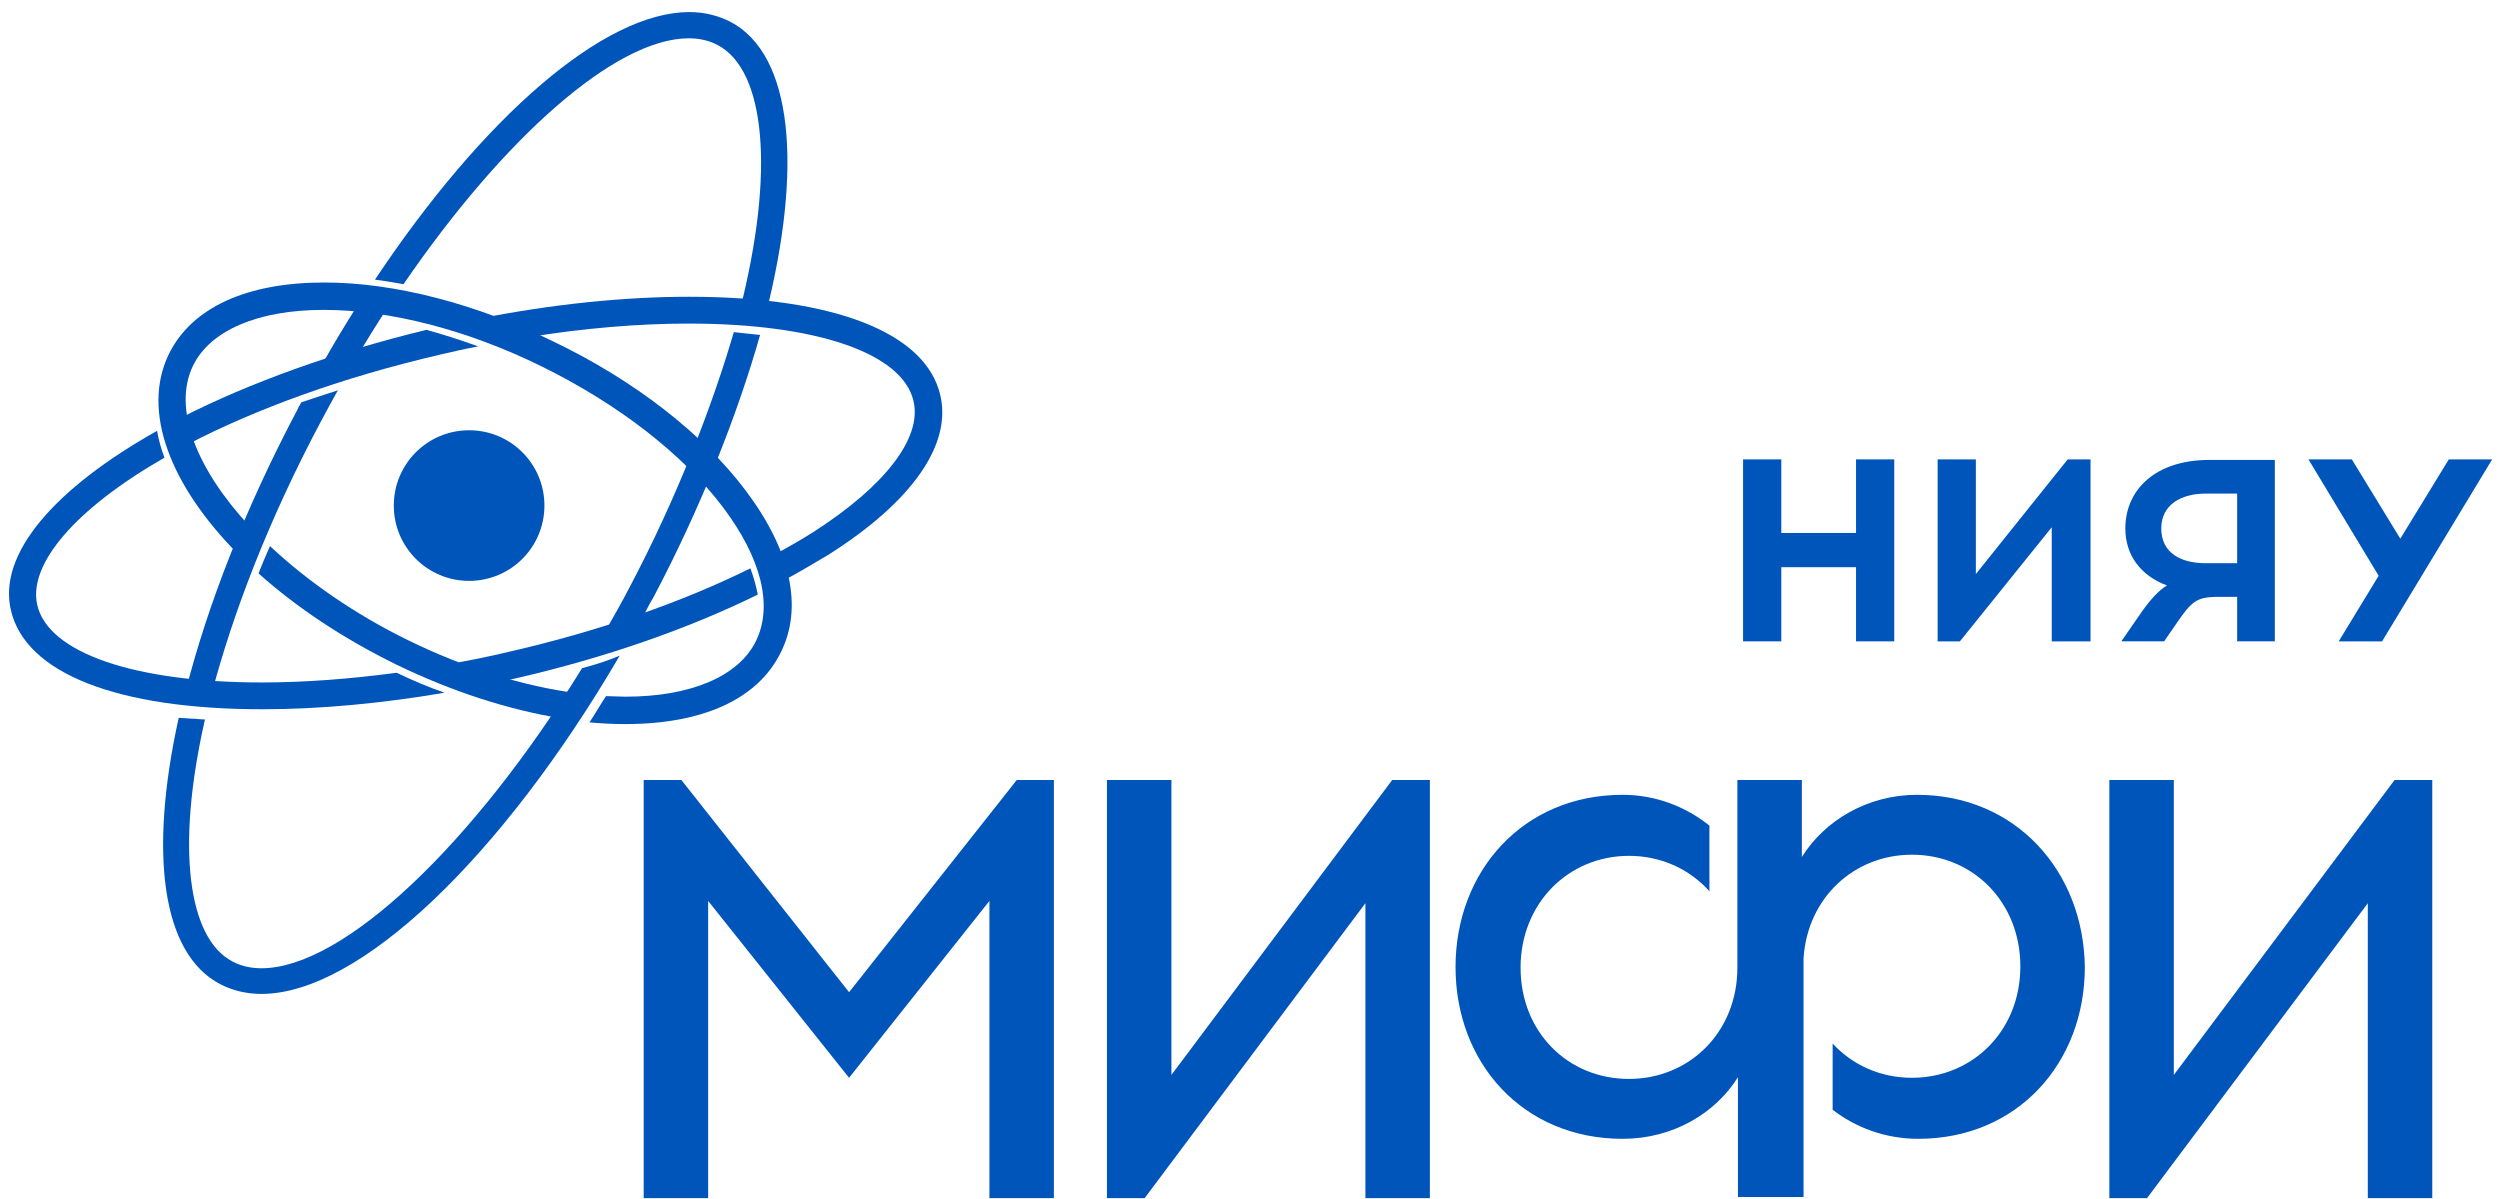
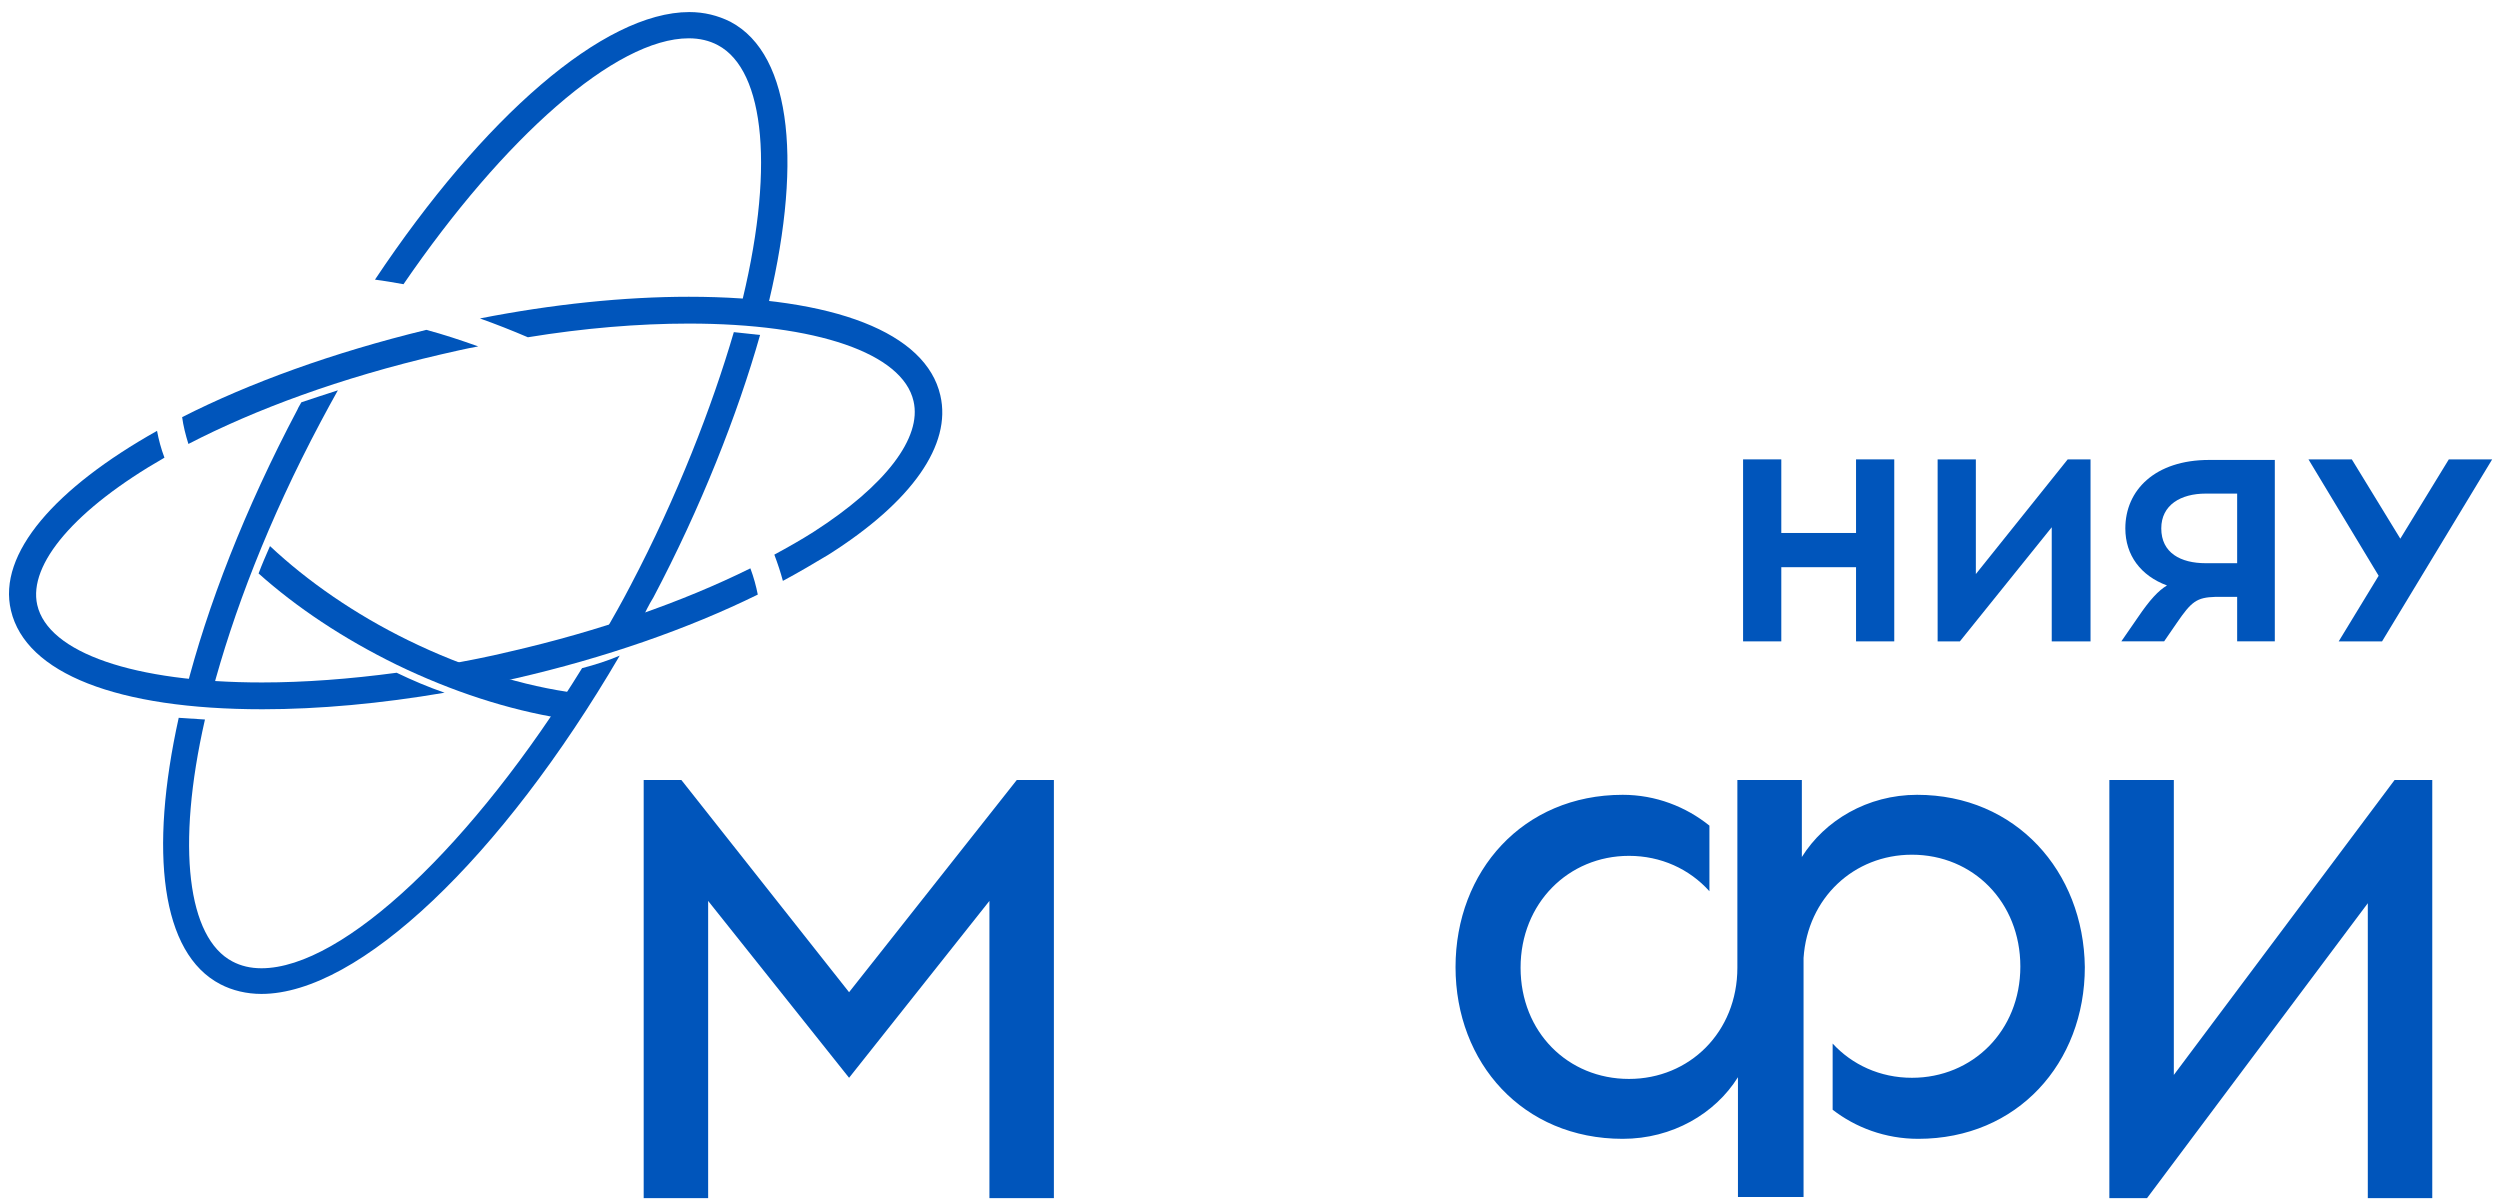
<svg xmlns="http://www.w3.org/2000/svg" width="173" height="83" viewBox="0 0 173 83" fill="none">
  <path d="M45.214 41.342C48.491 35.144 51.057 28.63 52.597 23.181C52.005 23.102 51.412 23.063 50.781 22.984C49.281 28.116 46.872 34.354 43.635 40.513C43.043 41.658 42.411 42.763 41.779 43.869C42.648 43.593 43.516 43.277 44.385 42.961C44.622 42.408 44.898 41.855 45.214 41.342Z" fill="#0055BB" />
  <path d="M22.197 29.182C22.592 28.431 22.987 27.721 23.381 27.01C22.513 27.287 21.684 27.563 20.855 27.839C20.776 27.997 20.657 28.155 20.578 28.353C16.946 35.222 14.341 41.934 12.84 47.856C13.432 47.895 14.025 47.935 14.656 47.974C16.117 42.447 18.565 36.012 22.197 29.182Z" fill="#0055BB" />
  <path d="M18.683 37.789C18.407 38.42 18.13 39.052 17.894 39.684C20.499 42.013 23.737 44.184 27.448 46C31.277 47.856 35.186 49.119 38.857 49.712C39.252 49.159 39.608 48.567 39.963 47.974C36.252 47.501 32.185 46.237 28.237 44.303C24.526 42.487 21.249 40.197 18.683 37.789Z" fill="#0055BB" />
-   <path d="M51.61 33.959C48.649 30.011 43.911 26.339 38.345 23.655C32.936 21.01 27.29 19.549 22.434 19.549C17.065 19.549 13.275 21.286 11.695 24.484C9.761 28.432 11.774 33.604 16.473 38.341C16.749 37.71 16.986 37.038 17.262 36.407C13.591 32.459 11.932 28.274 13.354 25.313C14.538 22.865 17.854 21.444 22.395 21.444C26.974 21.444 32.344 22.826 37.476 25.352C42.766 27.958 47.228 31.393 50.031 35.104C52.676 38.618 53.505 41.895 52.321 44.342C51.136 46.79 47.82 48.211 43.28 48.211C42.845 48.211 42.371 48.172 41.937 48.172C41.542 48.764 41.187 49.396 40.792 49.988C41.621 50.067 42.45 50.106 43.28 50.106C48.649 50.106 52.439 48.369 54.018 45.171C55.597 42.052 54.729 38.104 51.61 33.959Z" fill="#0055BB" />
  <path d="M40.279 46.237C32.778 58.397 23.776 67.004 18.091 67.004C17.341 67.004 16.67 66.846 16.078 66.53C12.998 64.911 12.169 58.634 14.183 49.79C13.551 49.751 12.959 49.712 12.367 49.672C10.314 58.95 11.143 65.977 15.249 68.109C16.078 68.543 17.065 68.78 18.091 68.78C24.842 68.78 34.712 59.345 42.885 45.369C42.056 45.724 41.187 46 40.279 46.237Z" fill="#0055BB" />
  <path d="M35.265 45.093C33.804 45.449 32.344 45.725 30.883 46.001C32.067 46.475 33.212 46.87 34.357 47.225C34.791 47.146 35.226 47.028 35.66 46.949C41.858 45.528 47.622 43.514 52.439 41.145C52.321 40.553 52.163 39.961 51.926 39.329C47.227 41.658 41.464 43.672 35.265 45.093Z" fill="#0055BB" />
  <path d="M12.604 28.866C12.682 29.458 12.84 30.09 13.038 30.722C17.617 28.353 23.54 26.142 30.527 24.523C31.396 24.326 32.225 24.128 33.094 23.971C31.87 23.536 30.685 23.142 29.501 22.826C23.026 24.405 17.262 26.497 12.604 28.866Z" fill="#0055BB" />
  <path d="M27.448 46.554C24.211 46.989 21.052 47.226 18.131 47.226C9.287 47.226 3.326 45.173 2.576 41.856C1.944 39.053 5.181 35.224 11.38 31.671C11.143 31.039 10.985 30.447 10.867 29.815C3.839 33.763 -0.188 38.303 0.76 42.251C1.786 46.594 8.103 49.081 18.17 49.081C22.079 49.081 26.382 48.686 30.765 47.936C29.62 47.541 28.514 47.068 27.448 46.554Z" fill="#0055BB" />
  <path d="M65.073 27.366C64.086 23.023 57.73 20.536 47.662 20.536C43.201 20.536 38.226 21.049 33.212 22.036C34.318 22.431 35.423 22.865 36.529 23.339C40.398 22.707 44.188 22.392 47.662 22.392C56.506 22.392 62.467 24.445 63.217 27.761C63.809 30.288 61.283 33.604 56.308 36.802C55.44 37.355 54.532 37.868 53.584 38.381C53.821 39.013 54.018 39.605 54.176 40.197C55.282 39.605 56.348 38.973 57.335 38.381C63.138 34.709 65.862 30.762 65.073 27.366Z" fill="#0055BB" />
-   <path fill-rule="evenodd" clip-rule="evenodd" d="M37.674 34.985C37.674 37.867 35.344 40.197 32.462 40.197C29.58 40.197 27.251 37.867 27.251 34.985C27.251 32.103 29.58 29.774 32.462 29.774C35.344 29.774 37.674 32.103 37.674 34.985Z" fill="#0055BB" />
-   <path d="M24.724 24.64C25.395 23.535 26.066 22.429 26.777 21.363C26.106 21.245 25.435 21.166 24.764 21.087C23.895 22.469 23.026 23.89 22.197 25.39C23.026 25.153 23.895 24.877 24.724 24.64Z" fill="#0055BB" />
  <path d="M27.922 19.667C34.871 9.521 42.609 2.651 47.662 2.651C48.412 2.651 49.084 2.809 49.676 3.125C52.953 4.862 53.663 11.85 51.176 21.562C51.808 21.601 52.4 21.68 52.992 21.759C55.558 11.613 54.887 3.796 50.544 1.506C49.676 1.072 48.728 0.835 47.702 0.835C41.78 0.835 33.449 8.099 25.948 19.351C26.58 19.43 27.251 19.549 27.922 19.667Z" fill="#0055BB" />
  <path d="M68.468 82.913V62.344L58.756 74.583L49.004 62.344V82.913H44.543V53.974H47.149L58.756 68.661L70.363 53.974H72.929V82.913H68.468Z" fill="#0055BB" />
-   <path d="M94.486 82.913V62.502L79.207 82.913H76.601V53.974H81.062V74.385L96.341 53.974H98.947V82.913H94.486Z" fill="#0055BB" />
  <path d="M163.852 82.913V62.502L148.573 82.913H145.967V53.974H150.429V74.385L165.707 53.974H168.313V82.913H163.852Z" fill="#0055BB" />
  <path d="M128.438 44.383V39.25H123.266V44.383H120.621V31.789H123.266V36.882H128.438V31.789H131.083V44.383H128.438Z" fill="#0055BB" />
  <path d="M141.98 44.383V36.487L135.624 44.383H134.084V31.789H136.729V39.724L143.085 31.789H144.665V44.383H141.98Z" fill="#0055BB" />
  <path d="M154.811 44.382V41.303H153.311C152.008 41.342 151.652 41.619 150.626 43.119L149.757 44.382H146.796L147.941 42.724C148.77 41.5 149.363 40.869 149.955 40.513C148.139 39.842 147.073 38.421 147.073 36.565C147.073 33.92 149.126 31.828 152.876 31.828H157.417V44.382H154.811ZM152.639 34.157C150.902 34.157 149.56 34.947 149.56 36.565C149.56 38.263 150.902 38.974 152.639 38.974H154.811V34.157H152.639Z" fill="#0055BB" />
  <path d="M161.838 44.383L164.602 39.843L159.746 31.789H162.746L166.102 37.276L169.458 31.789H172.458L164.839 44.383H161.838Z" fill="#0055BB" />
  <path d="M132.662 55.001C129.228 55.001 126.267 56.777 124.688 59.304V53.974H120.226V66.963C120.226 71.424 116.91 74.662 112.725 74.662C108.501 74.662 105.224 71.424 105.224 66.963C105.224 62.502 108.54 59.225 112.725 59.225C114.936 59.225 116.91 60.133 118.292 61.673V57.133C116.673 55.83 114.581 55.001 112.291 55.001C105.382 55.001 100.723 60.291 100.723 66.924C100.723 73.556 105.382 78.807 112.291 78.807C115.726 78.807 118.687 77.07 120.266 74.543V82.834H124.806V66.292C125.082 62.147 128.28 59.146 132.307 59.146C136.532 59.146 139.808 62.423 139.808 66.884C139.808 71.345 136.492 74.583 132.307 74.583C130.096 74.583 128.162 73.675 126.819 72.214V76.794C128.399 78.017 130.452 78.807 132.741 78.807C139.611 78.807 144.27 73.556 144.27 66.924C144.191 60.291 139.493 55.001 132.662 55.001Z" fill="#0055BB" />
</svg>